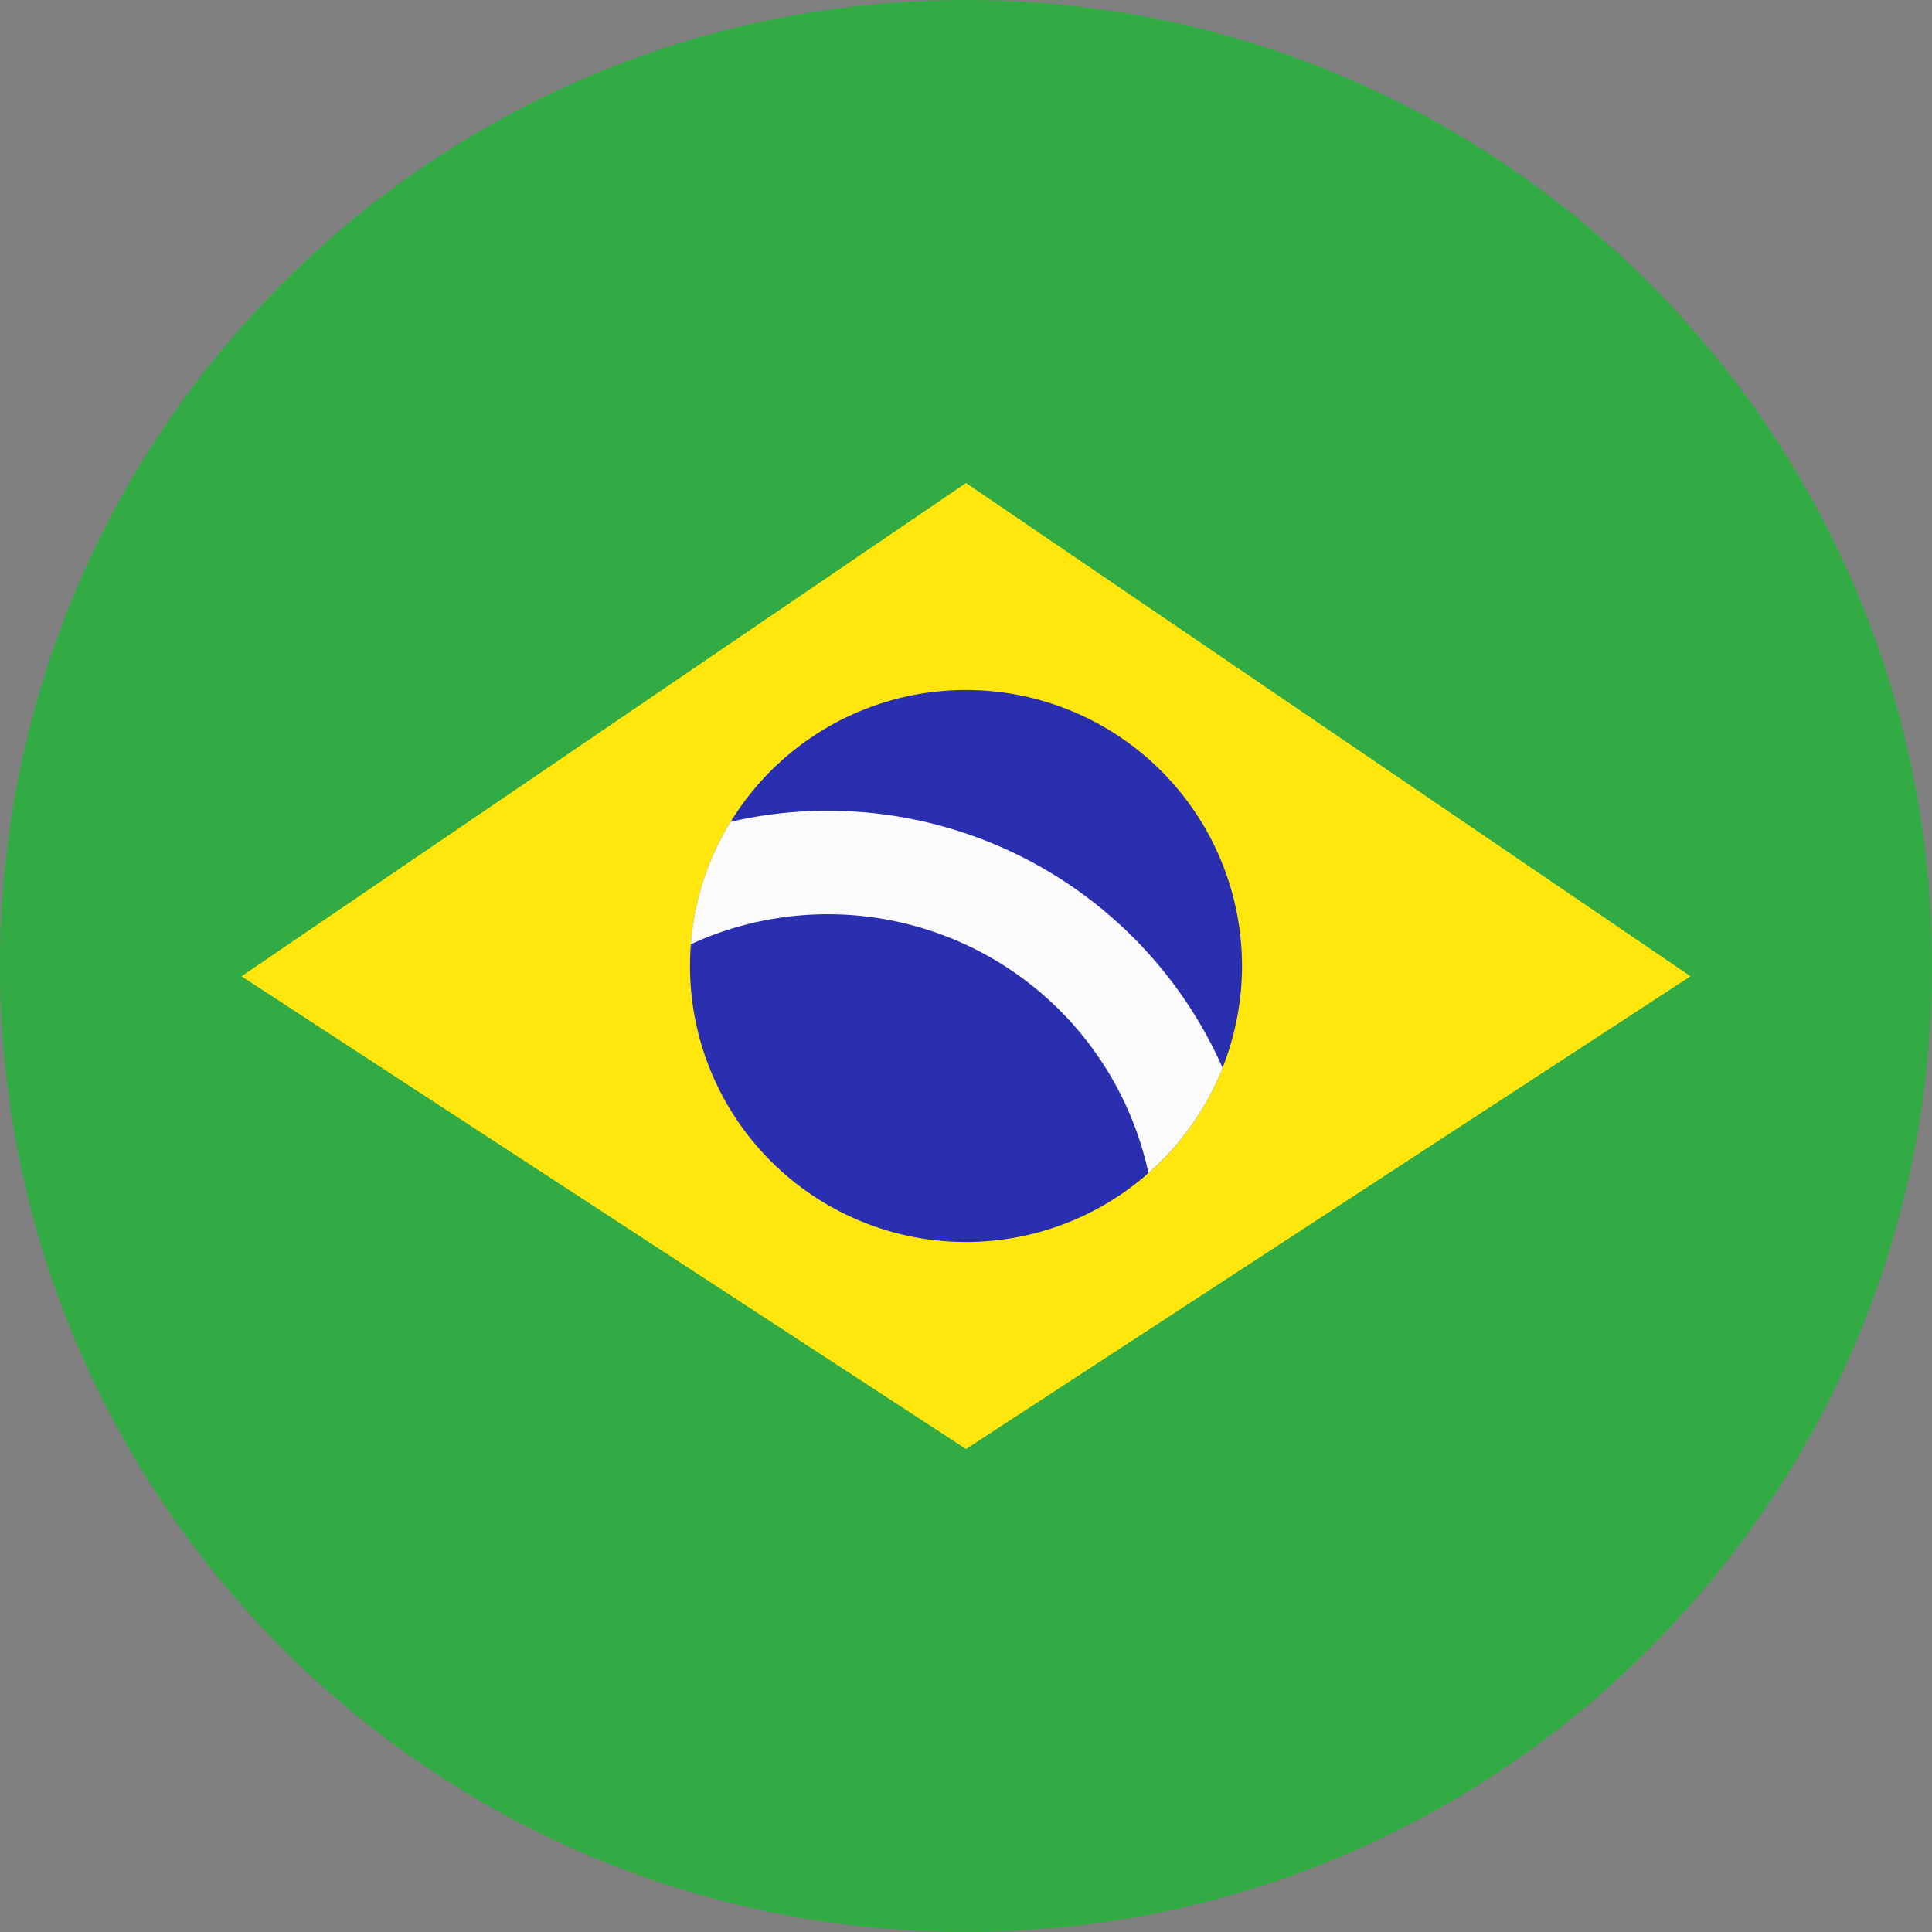
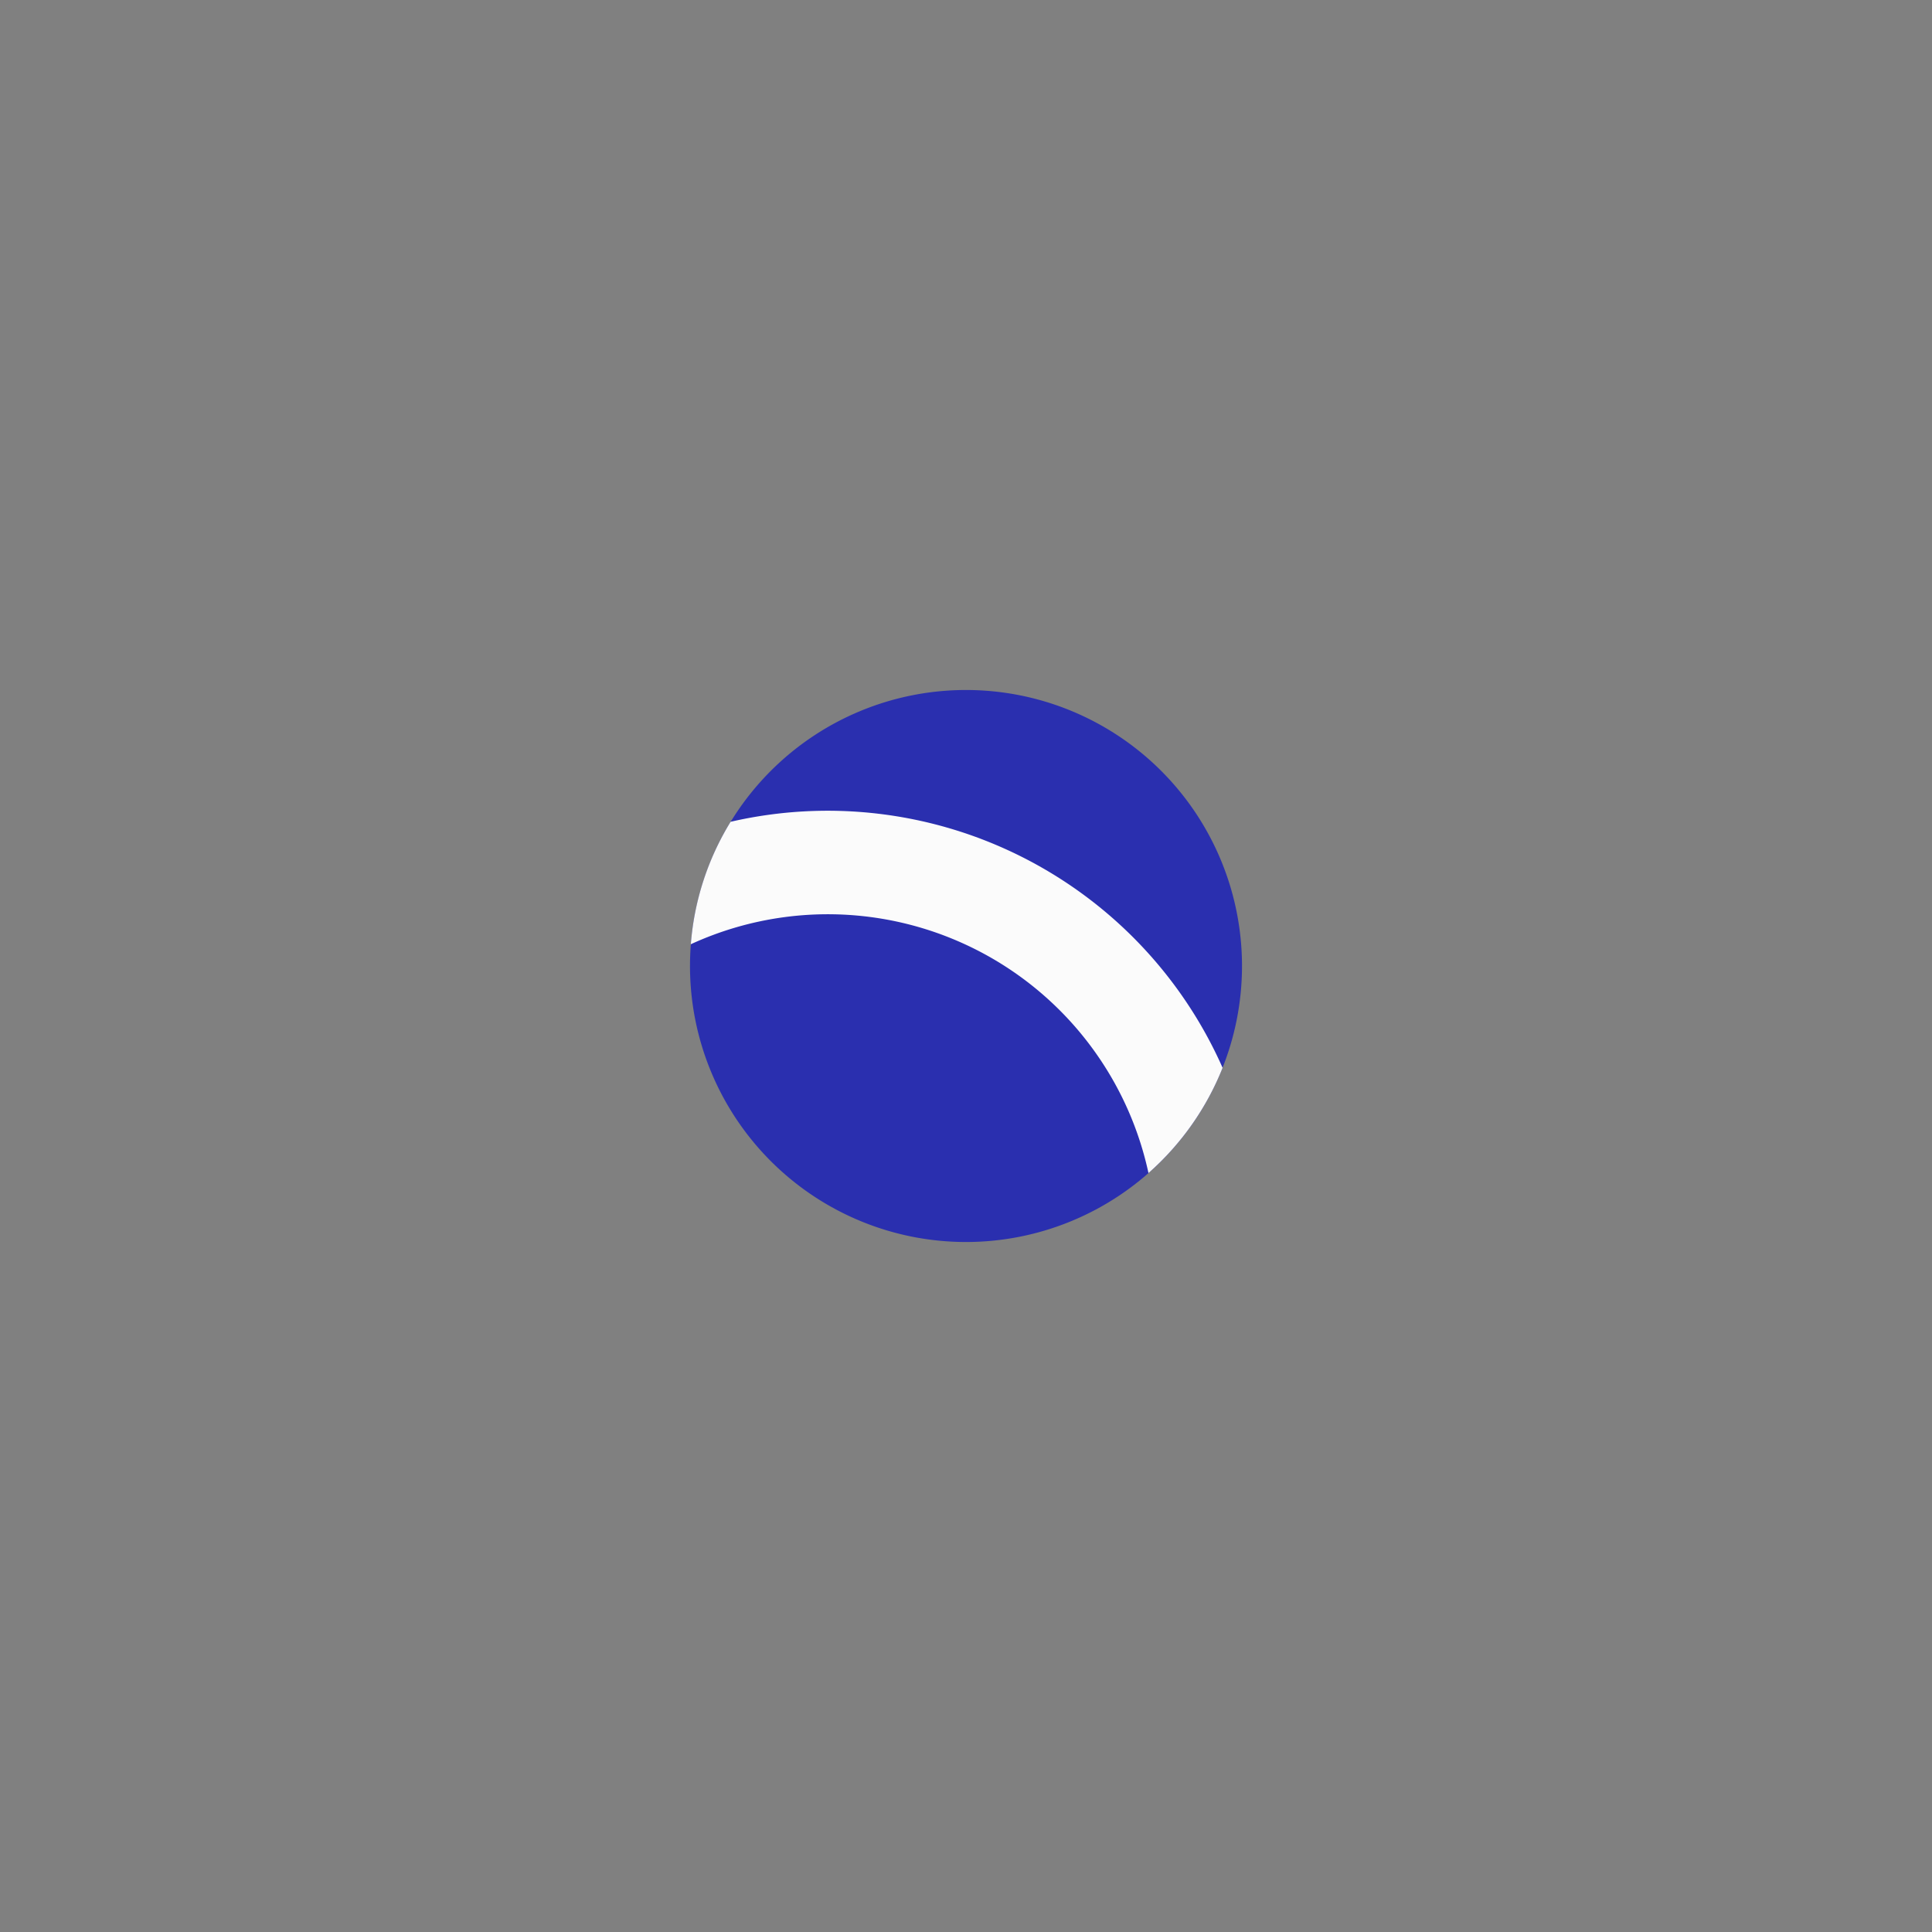
<svg xmlns="http://www.w3.org/2000/svg" width="448" height="448" viewBox="0 0 448 448">
  <rect x="0" y="0" width="448" height="448" fill="#808080" stroke="none" />
  <g id="brazil" transform="translate(-32 -32)">
-     <path id="Caminho_8725" data-name="Caminho 8725" d="M256,480c123.712,0,224-100.288,224-224S379.712,32,256,32,32,132.288,32,256,132.288,480,256,480Z" fill="#32ab45" fill-rule="evenodd" />
-     <path id="Caminho_8726" data-name="Caminho 8726" d="M256,144,88,258.383,256,368,424,258.383Z" fill="#ffe70e" />
    <path id="Caminho_8727" data-name="Caminho 8727" d="M320,256a64,64,0,1,1-64-64A64,64,0,0,1,320,256Z" fill="#2a2faf" />
    <path id="Caminho_8728" data-name="Caminho 8728" d="M201.412,222.56A100.162,100.162,0,0,1,315.5,279.606a64.145,64.145,0,0,1-17.189,24.409,76.059,76.059,0,0,0-106.12-53.061,63.613,63.613,0,0,1,9.224-28.394Z" fill="#fbfbfb" fill-rule="evenodd" />
  </g>
</svg>